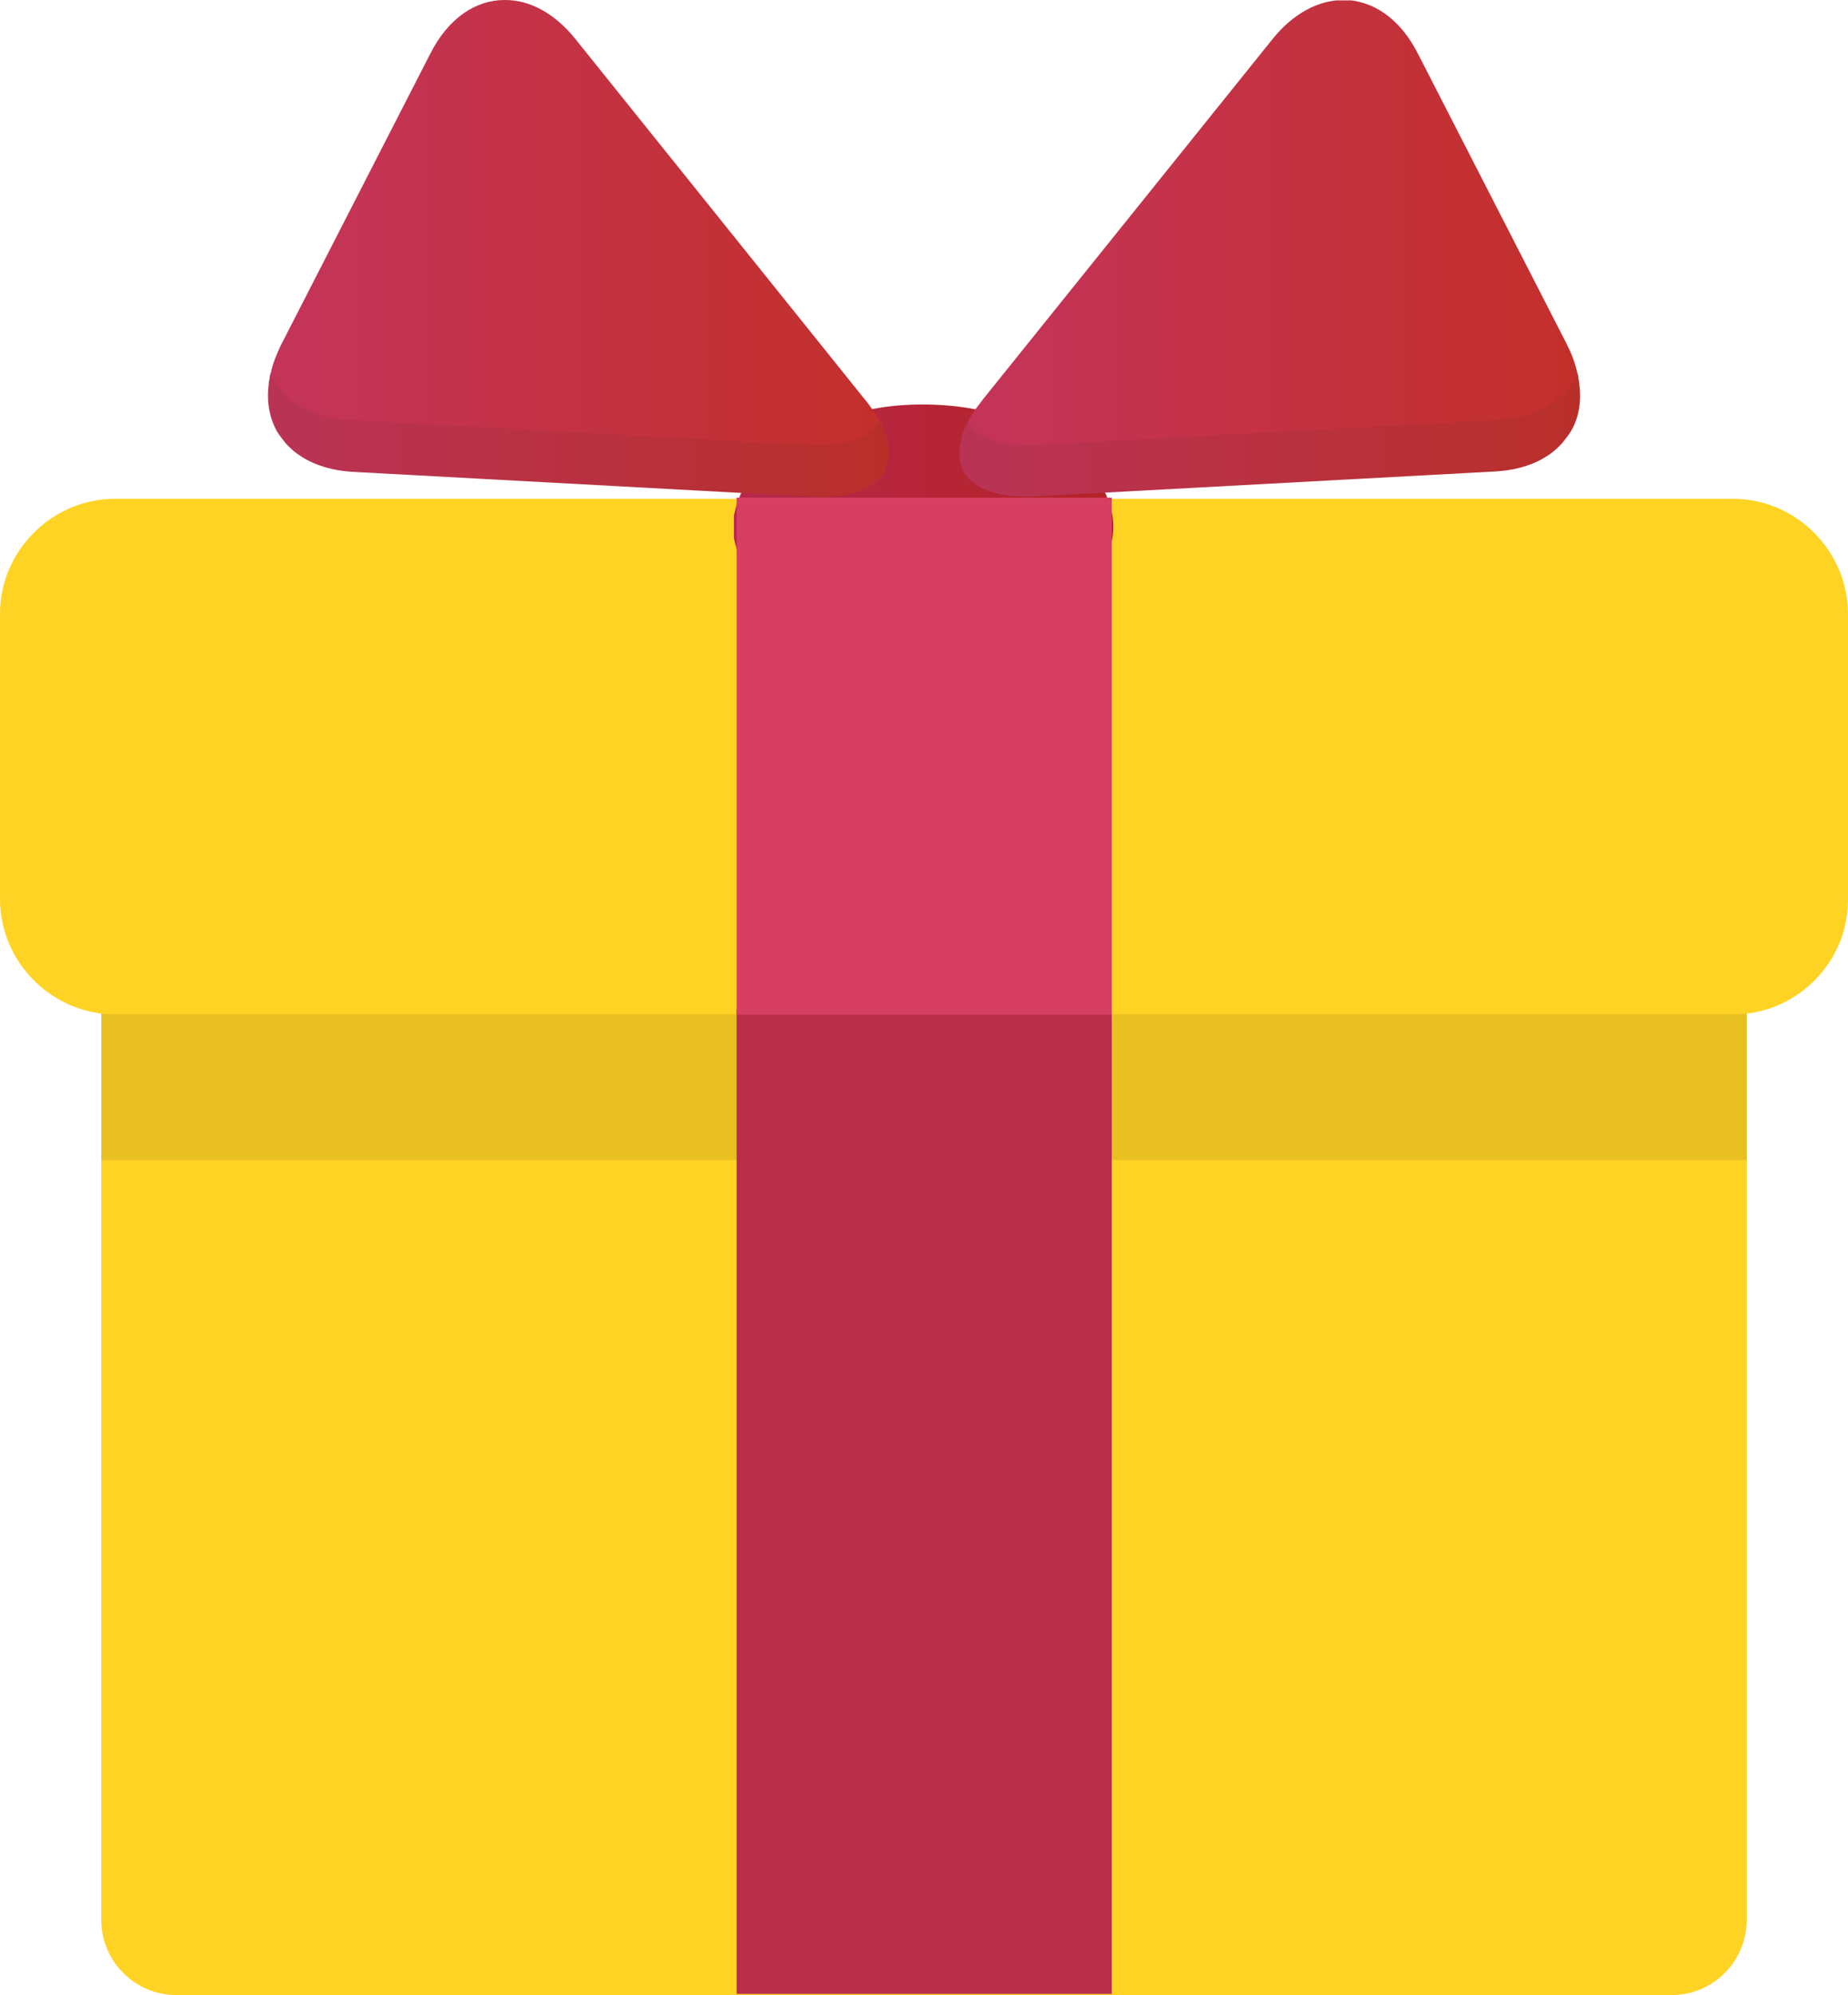
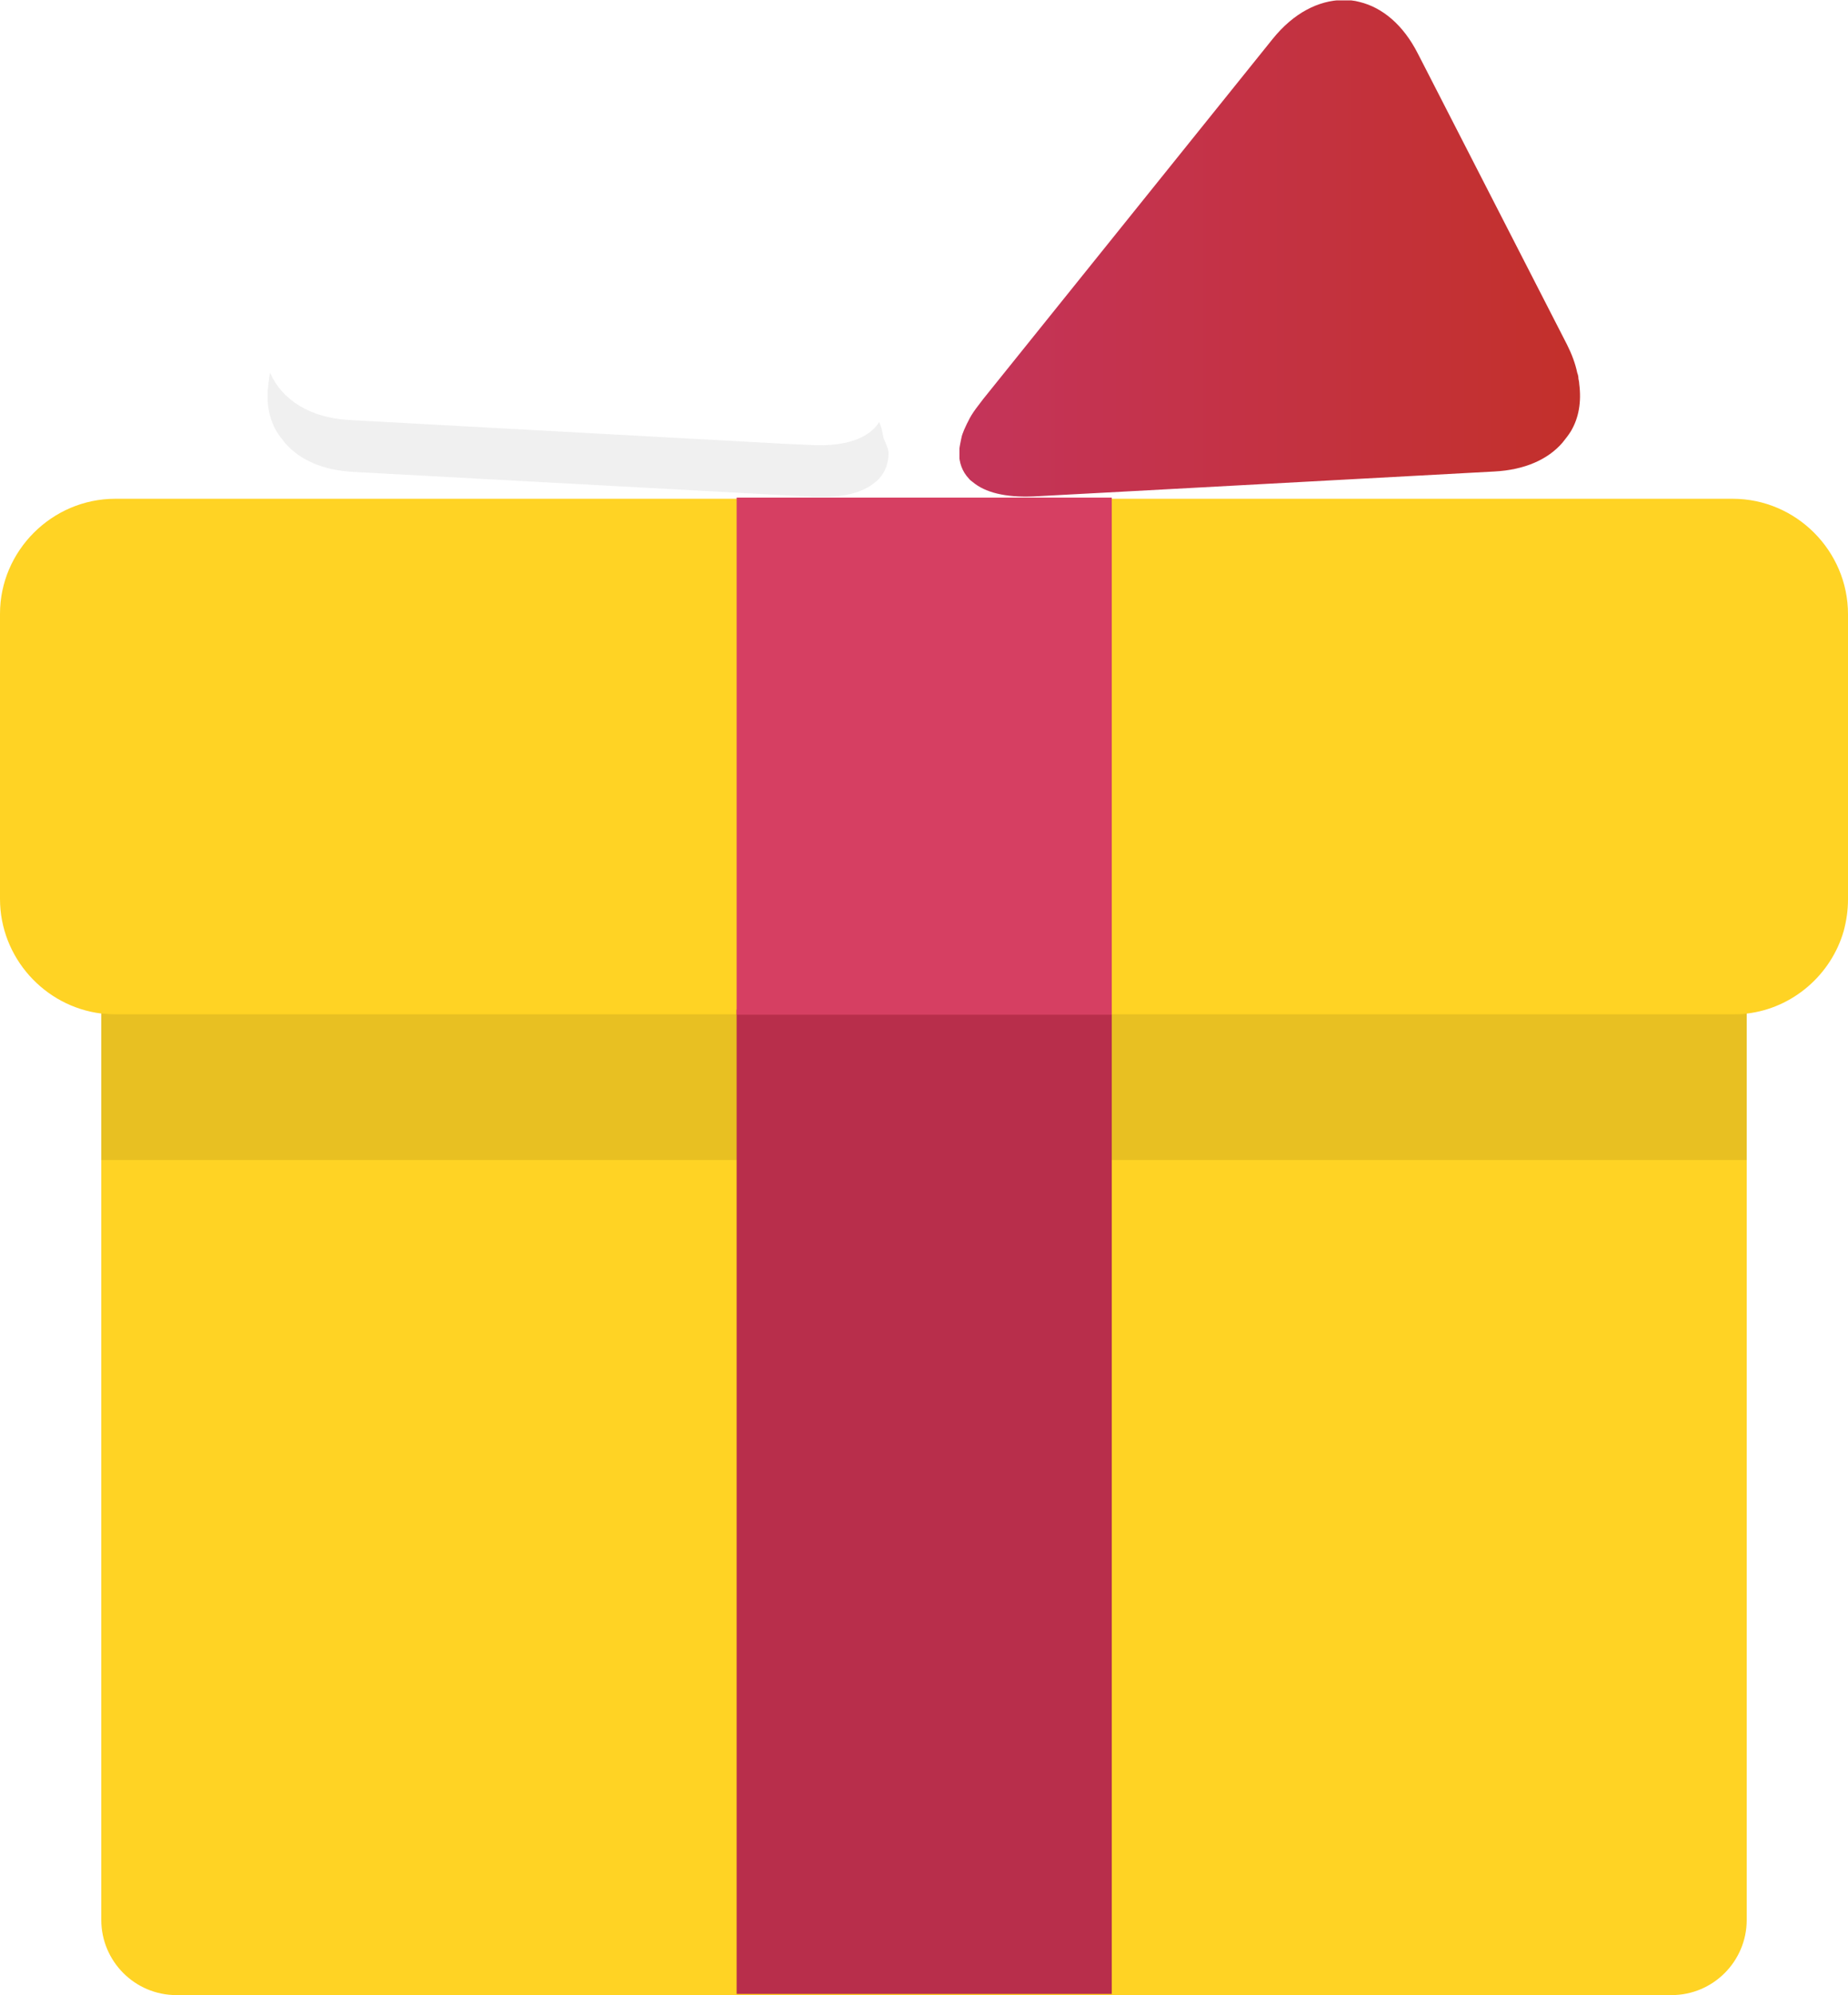
<svg xmlns="http://www.w3.org/2000/svg" xmlns:xlink="http://www.w3.org/1999/xlink" version="1.1" id="Слой_1" x="0px" y="0px" viewBox="0 0 474.4 512" style="enable-background:new 0 0 474.4 512;" xml:space="preserve">
  <style type="text/css">
	.st0{clip-path:url(#SVGID_2_);}
	.st1{clip-path:url(#SVGID_4_);fill:#FFD324;}
	.st2{opacity:0.1;clip-path:url(#SVGID_4_);enable-background:new    ;}
	.st3{clip-path:url(#SVGID_6_);fill:#191919;}
	.st4{clip-path:url(#SVGID_8_);fill:url(#SVGID_9_);}
	.st5{clip-path:url(#SVGID_11_);fill:#B82E4B;}
	.st6{clip-path:url(#SVGID_11_);fill:#D63F62;}
	.st7{clip-path:url(#SVGID_13_);fill:url(#SVGID_14_);}
	.st8{opacity:7.000730e-02;clip-path:url(#SVGID_16_);enable-background:new    ;}
	.st9{clip-path:url(#SVGID_18_);fill:#191919;}
	.st10{clip-path:url(#SVGID_20_);fill:url(#SVGID_21_);}
	.st11{opacity:7.000730e-02;clip-path:url(#SVGID_23_);enable-background:new    ;}
	.st12{clip-path:url(#SVGID_25_);fill:#191919;}
</style>
  <g>
    <defs>
      <rect id="SVGID_1_" width="474.4" height="512" />
    </defs>
    <clipPath id="SVGID_2_">
      <use xlink:href="#SVGID_1_" style="overflow:visible;" />
    </clipPath>
    <g class="st0">
      <defs>
        <rect id="SVGID_3_" width="474.4" height="512" />
      </defs>
      <clipPath id="SVGID_4_">
        <use xlink:href="#SVGID_3_" style="overflow:visible;" />
      </clipPath>
      <path class="st1" d="M448.4,198.8v293.9c0,10.6-8.6,19.3-19.3,19.3H45.3c-10.7,0-19.3-8.7-19.3-19.3V198.8    c0-10.6,8.6-19.3,19.3-19.3h383.9C439.8,179.5,448.4,188.2,448.4,198.8" />
      <g class="st2">
        <g>
          <defs>
            <rect id="SVGID_5_" x="26" y="179.5" width="422.4" height="118.2" />
          </defs>
          <clipPath id="SVGID_6_">
            <use xlink:href="#SVGID_5_" style="overflow:visible;" />
          </clipPath>
          <path class="st3" d="M448.4,198.8v98.9H26v-98.9c0-10.6,8.6-19.3,19.3-19.3h383.9C439.8,179.5,448.4,188.2,448.4,198.8" />
        </g>
      </g>
      <path class="st1" d="M474.4,157.6v73.2c0,2.8-0.4,5.5-1.1,8.1c-3.2,11.2-13,19.8-24.8,21.2c-1.1,0.2-2.4,0.2-3.6,0.2H29.6    c-1.2,0-2.5-0.1-3.6-0.2c-14.6-1.8-26-14.4-26-29.4v-73.2C0,141.4,13.3,128,29.6,128h415.2C461.1,128,474.4,141.4,474.4,157.6" />
    </g>
    <g class="st0">
      <defs>
        <path id="SVGID_7_" d="M223.8,105c-8.7,1.6-16.3,4.7-22.3,8.9c-5.2,3.4-9,7.8-11.2,12.6c-0.2,0.4-0.4,0.8-0.5,1.2     c-0.1,0.1-0.2,0.2-0.2,0.3c-0.3,0.7-0.5,1.5-0.7,2.3c-0.5,1.6-0.7,3.2-0.7,4.9c0,1.7,0.2,3.4,0.7,4.9     c3.6,15.1,23.8,26.6,48.1,26.6s44.5-11.5,48.1-26.6c0.5-1.6,0.7-3.2,0.7-4.9c0-1.7-0.2-3.4-0.7-4.9c-0.2-0.8-0.3-1.6-0.7-2.3     c0-0.2-0.1-0.2-0.2-0.3c-0.1-0.4-0.2-0.8-0.5-1.2c-2.1-4.8-6-9.2-11.2-12.6c-6-4.2-13.6-7.3-22.3-8.9c-4.2-0.8-8.7-1.2-13.4-1.2     S228,104.2,223.8,105" />
      </defs>
      <clipPath id="SVGID_8_">
        <use xlink:href="#SVGID_7_" style="overflow:visible;" />
      </clipPath>
      <linearGradient id="SVGID_9_" gradientUnits="userSpaceOnUse" x1="1.563858e-07" y1="512" x2="1" y2="512" gradientTransform="matrix(97.572 0 0 97.572 188.423 -49821.637)">
        <stop offset="0" style="stop-color:#B6274B" />
        <stop offset="3.380000e-02" style="stop-color:#B6274B" />
        <stop offset="0.99" style="stop-color:#B52323" />
        <stop offset="1" style="stop-color:#B52323" />
      </linearGradient>
-       <rect x="188.4" y="103.8" class="st4" width="97.6" height="63" />
    </g>
    <g class="st0">
      <defs>
        <rect id="SVGID_10_" width="474.4" height="512" />
      </defs>
      <clipPath id="SVGID_11_">
        <use xlink:href="#SVGID_10_" style="overflow:visible;" />
      </clipPath>
      <rect x="189.1" y="259.1" class="st5" width="96.3" height="252.6" />
      <rect x="189.1" y="127.7" class="st6" width="96.3" height="132.7" />
    </g>
    <g class="st0">
      <defs>
        <path id="SVGID_12_" d="M129.5,0c-7.4,0-14.5,4.7-19.1,13.9L72.1,88.6c-1.2,2.5-2.1,4.8-2.6,7.2c-0.2,0.5-0.3,1-0.3,1.5     c-0.2,0.5-0.2,0.9-0.2,1.3c-0.6,4.5,0.2,8.6,2.1,12.1c0.7,1.1,1.4,2,2.2,3c3.8,4.3,9.8,7,17.5,7.4l99.6,5.4l18.7,1     c7.1,0.3,12.4-1,15.6-3.7c0.3-0.2,0.7-0.6,1-0.9c1.6-1.8,2.5-4,2.5-6.6c0-0.6-0.1-1.2-0.2-1.8c-0.1-0.7-0.2-1.3-0.4-2     s-0.4-1.4-0.7-2.1c-0.2-0.7-0.6-1.4-1-2.1c-0.5-1.1-1.1-2.1-2-3.3c-0.6-0.8-1.1-1.6-1.9-2.5L147.7,10c-5.4-6.7-11.8-10-18-10     H129.5z" />
      </defs>
      <clipPath id="SVGID_13_">
        <use xlink:href="#SVGID_12_" style="overflow:visible;" />
      </clipPath>
      <linearGradient id="SVGID_14_" gradientUnits="userSpaceOnUse" x1="0" y1="512.001" x2="1" y2="512.001" gradientTransform="matrix(159.421 0 0 159.421 68.686 -81559.906)">
        <stop offset="0" style="stop-color:#C43459" />
        <stop offset="3.380000e-02" style="stop-color:#C43459" />
        <stop offset="0.99" style="stop-color:#C3302B" />
        <stop offset="1" style="stop-color:#C3302B" />
      </linearGradient>
-       <rect x="68.3" class="st7" width="159.8" height="127.8" />
    </g>
    <g class="st0">
      <defs>
        <rect id="SVGID_15_" width="474.4" height="512" />
      </defs>
      <clipPath id="SVGID_16_">
        <use xlink:href="#SVGID_15_" style="overflow:visible;" />
      </clipPath>
      <g class="st8">
        <g>
          <defs>
            <rect id="SVGID_17_" x="68.7" y="95.7" width="159.4" height="31.8" />
          </defs>
          <clipPath id="SVGID_18_">
            <use xlink:href="#SVGID_17_" style="overflow:visible;" />
          </clipPath>
-           <path class="st9" d="M228.1,116.3c0,2.5-0.8,4.8-2.5,6.6c-0.2,0.3-0.7,0.7-1,0.9c-3.2,2.7-8.4,4-15.6,3.7l-18.7-1l-99.6-5.4      c-7.8-0.4-13.8-3.1-17.5-7.4c-0.8-1-1.6-2-2.2-3c-2-3.4-2.7-7.5-2.1-12.1c0-0.4,0.1-0.8,0.2-1.3c0-0.5,0.1-1,0.2-1.6l0.1,0.1      c3,6.8,10.2,11.5,20.5,12l111.6,6.1l6.7,0.3c8.9,0.5,15-1.8,17.5-5.9c0.4,0.7,0.7,1.5,1,2.1c0.3,0.7,0.6,1.5,0.7,2.1      s0.3,1.3,0.4,2C228,115.1,228.1,115.7,228.1,116.3" />
+           <path class="st9" d="M228.1,116.3c0,2.5-0.8,4.8-2.5,6.6c-0.2,0.3-0.7,0.7-1,0.9c-3.2,2.7-8.4,4-15.6,3.7l-18.7-1l-99.6-5.4      c-7.8-0.4-13.8-3.1-17.5-7.4c-0.8-1-1.6-2-2.2-3c-2-3.4-2.7-7.5-2.1-12.1c0-0.4,0.1-0.8,0.2-1.3c0-0.5,0.1-1,0.2-1.6l0.1,0.1      c3,6.8,10.2,11.5,20.5,12l111.6,6.1l6.7,0.3c8.9,0.5,15-1.8,17.5-5.9c0.3,0.7,0.6,1.5,0.7,2.1      s0.3,1.3,0.4,2C228,115.1,228.1,115.7,228.1,116.3" />
        </g>
      </g>
    </g>
    <g class="st0">
      <defs>
        <path id="SVGID_19_" d="M326.7,10l-74.3,92.4c-0.7,0.9-1.3,1.7-1.9,2.5c-0.8,1.1-1.5,2.2-2,3.3c-0.4,0.7-0.7,1.5-1,2.1     c-0.3,0.7-0.6,1.5-0.7,2.1s-0.3,1.3-0.4,2c-0.1,0.6-0.2,1.2-0.2,1.8c0,2.5,0.8,4.8,2.5,6.6c0.2,0.3,0.7,0.7,1,0.9     c3.2,2.7,8.4,4,15.6,3.7l18.7-1l99.6-5.4c7.8-0.4,13.8-3.1,17.5-7.4c0.8-1,1.6-2,2.2-3c2-3.4,2.7-7.5,2.1-12.1     c0-0.4-0.1-0.8-0.2-1.3c0-0.5-0.1-1-0.3-1.5c-0.5-2.4-1.4-4.8-2.6-7.2l-36.5-71.2l-1.8-3.5c-3.8-7.5-9.2-11.9-15-13.3     c-1.4-0.4-2.9-0.5-4.3-0.5C338.5,0.1,332.1,3.3,326.7,10" />
      </defs>
      <clipPath id="SVGID_20_">
        <use xlink:href="#SVGID_19_" style="overflow:visible;" />
      </clipPath>
      <linearGradient id="SVGID_21_" gradientUnits="userSpaceOnUse" x1="-1.914268e-07" y1="512.001" x2="1" y2="512.001" gradientTransform="matrix(159.422 0 0 159.422 246.309 -81560.141)">
        <stop offset="0" style="stop-color:#C43459" />
        <stop offset="3.380000e-02" style="stop-color:#C43459" />
        <stop offset="0.99" style="stop-color:#C3302B" />
        <stop offset="1" style="stop-color:#C3302B" />
      </linearGradient>
      <rect x="246.3" y="0.1" class="st10" width="159.8" height="127.7" />
    </g>
    <g class="st0">
      <defs>
        <rect id="SVGID_22_" width="474.4" height="512" />
      </defs>
      <clipPath id="SVGID_23_">
        <use xlink:href="#SVGID_22_" style="overflow:visible;" />
      </clipPath>
      <g class="st11">
        <g>
          <defs>
            <rect id="SVGID_24_" x="246.3" y="95.8" width="159.5" height="31.7" />
          </defs>
          <clipPath id="SVGID_25_">
            <use xlink:href="#SVGID_24_" style="overflow:visible;" />
          </clipPath>
-           <path class="st12" d="M265.3,127.4l118.4-6.4c16.2-0.9,24.7-11.7,21.4-25.3c-3,6.9-10.2,11.5-20.6,12.1l-118.4,6.4      c-9,0.5-15-1.8-17.6-5.9C242.4,120,249,128.3,265.3,127.4" />
        </g>
      </g>
    </g>
  </g>
</svg>